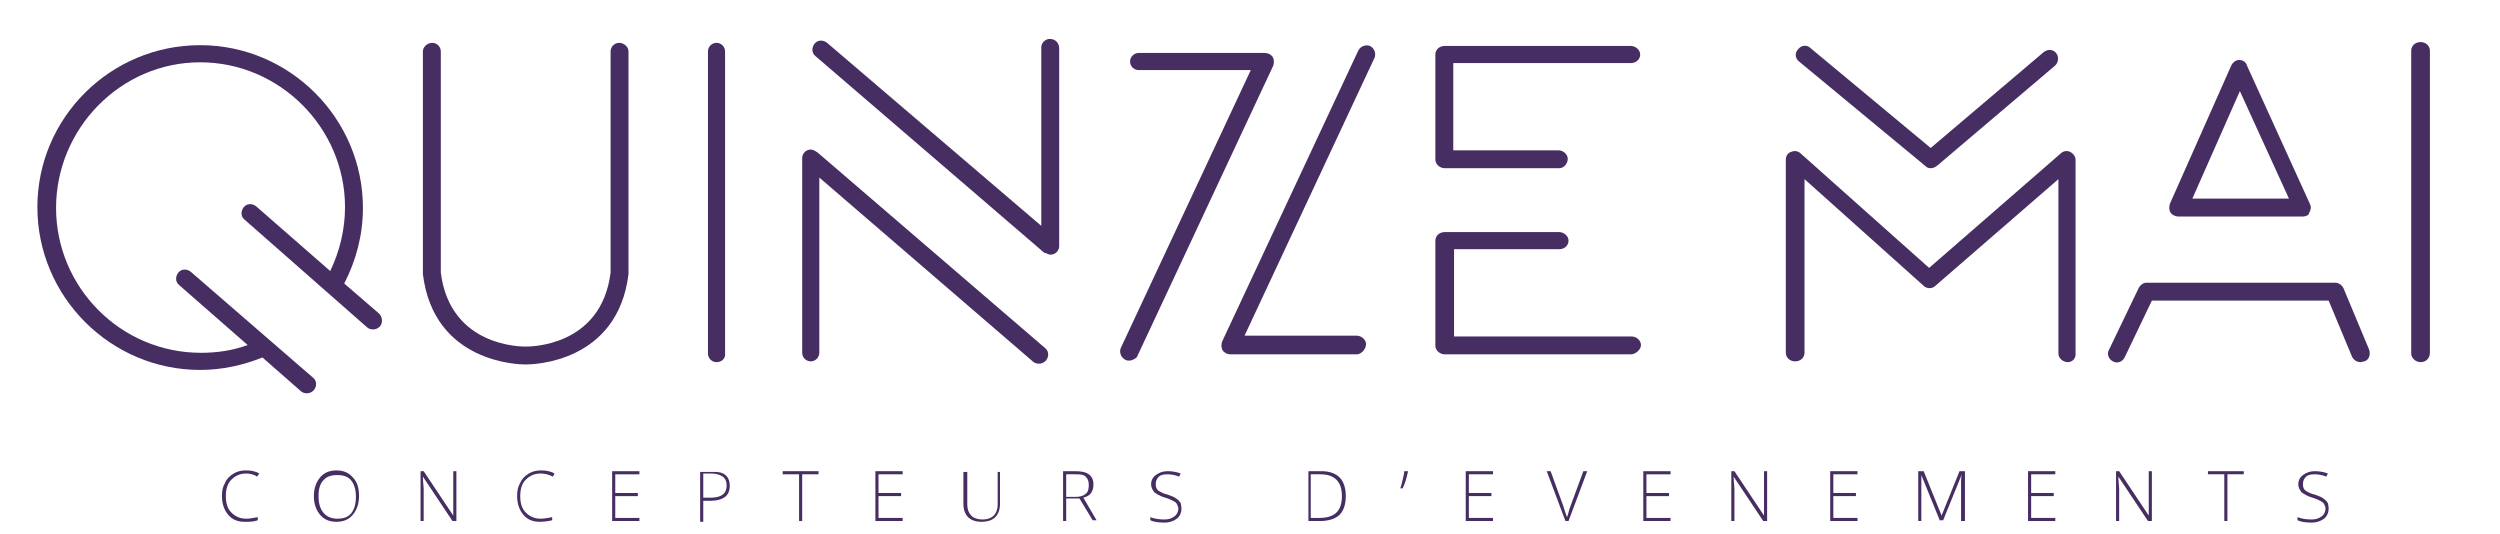
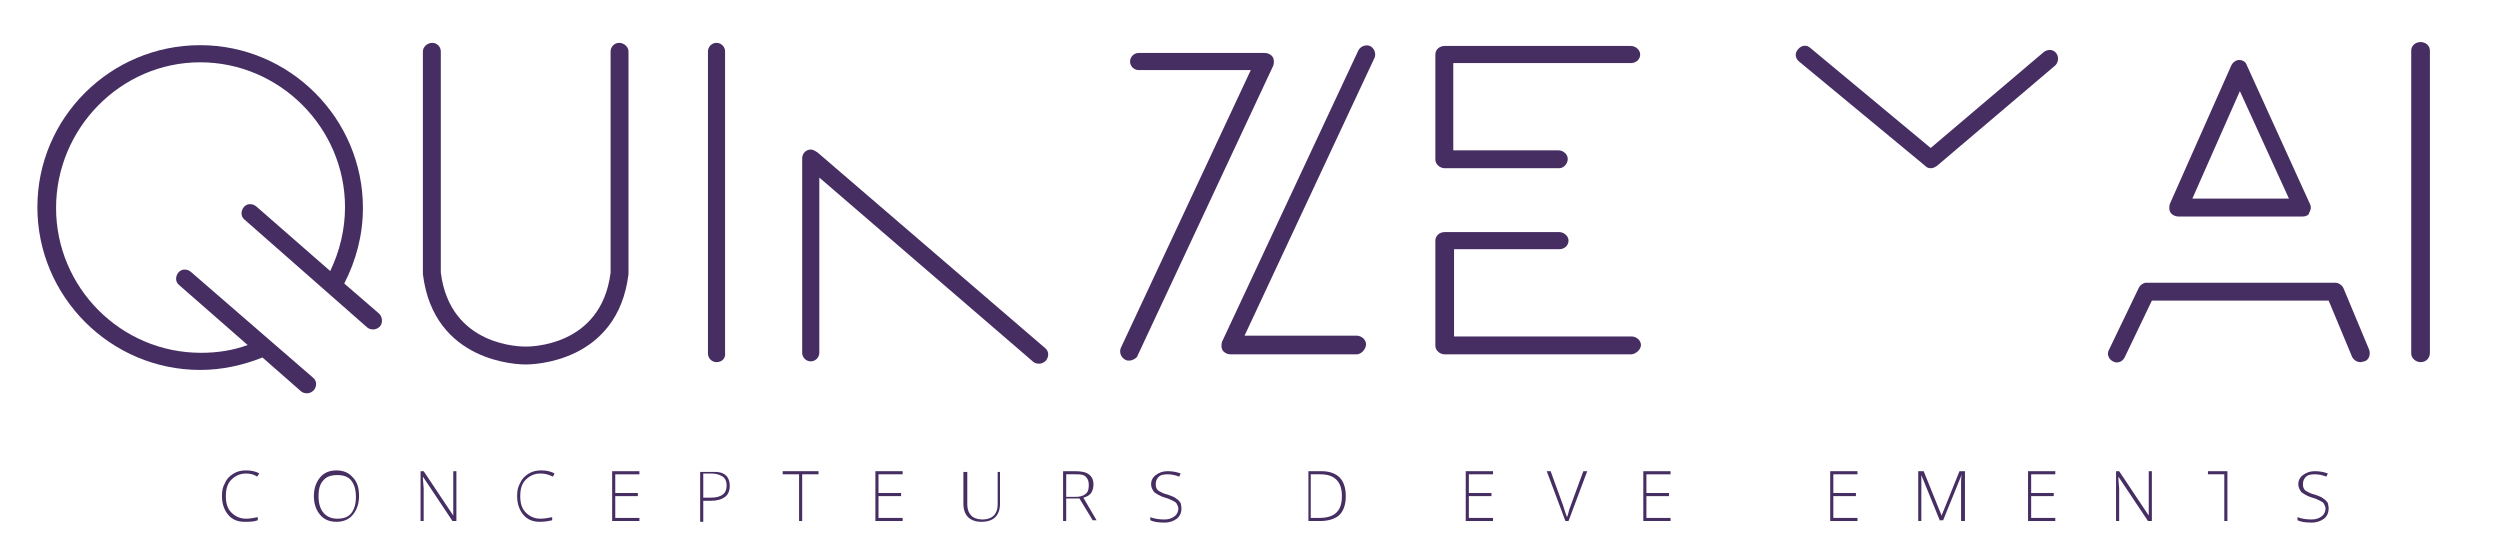
<svg xmlns="http://www.w3.org/2000/svg" version="1.1" id="Calque_1" x="0px" y="0px" viewBox="0 0 321 68.6" style="enable-background:new 0 0 321 68.6;" xml:space="preserve">
  <style type="text/css">
	.st0{fill:#462E63;}
</style>
-   <path class="st0" d="M134.8,5c-0.6,0-1.1,0.5-1.1,1.1v22.9L106.2,5.5c-0.5-0.4-1.2-0.4-1.6,0.1c-0.4,0.5-0.4,1.2,0.1,1.6l29.2,25.1  c0.1,0.1,0.2,0.2,0.4,0.2c0.2,0.1,0.4,0.2,0.6,0.2c0.6,0,1.1-0.5,1.1-1.1V6.2C136,5.5,135.5,5,134.8,5z" />
  <path class="st0" d="M134.2,44.7L105,19.6c-0.1-0.1-0.2-0.1-0.3-0.2c-0.2-0.1-0.4-0.2-0.6-0.2c-0.6,0-1.1,0.5-1.1,1.1v25  c0,0.6,0.5,1.1,1.1,1.1s1.1-0.5,1.1-1.1V22.8l27.4,23.6c0.2,0.2,0.5,0.3,0.8,0.3c0.3,0,0.6-0.1,0.9-0.4  C134.7,45.8,134.7,45.1,134.2,44.7z" />
  <g>
    <path class="st0" d="M145,46.3c-0.2,0-0.3,0-0.5-0.1c-0.6-0.3-0.8-1-0.6-1.5l16.7-35.7h-14.4c-0.6,0-1.1-0.5-1.1-1.1   s0.5-1.1,1.1-1.1h16.2c0.4,0,0.8,0.2,1,0.5c0.2,0.3,0.2,0.7,0.1,1.1l-17.5,37.4C145.9,46,145.4,46.3,145,46.3z" />
  </g>
  <g>
    <path class="st0" d="M174.2,45.5H158c-0.4,0-0.8-0.2-1-0.5c-0.2-0.3-0.2-0.7-0.1-1.1l17.5-37.4c0.3-0.6,1-0.8,1.5-0.6   c0.6,0.3,0.8,1,0.6,1.5l-16.7,35.7h14.4c0.6,0,1.2,0.5,1.2,1.1S174.8,45.5,174.2,45.5z" />
  </g>
  <g>
    <path class="st0" d="M200.2,21.6h-14.7c-0.6,0-1.2-0.5-1.2-1.1V7c0-0.6,0.5-1.1,1.2-1.1h23.9c0.6,0,1.2,0.5,1.2,1.1   s-0.5,1.1-1.2,1.1h-22.8v11.2h13.5c0.6,0,1.2,0.5,1.2,1.1S200.8,21.6,200.2,21.6z" />
  </g>
  <g>
    <path class="st0" d="M209.4,45.5h-23.9c-0.6,0-1.2-0.5-1.2-1.1V30.9c0-0.6,0.5-1.1,1.2-1.1h14.7c0.6,0,1.2,0.5,1.2,1.1   s-0.5,1.1-1.2,1.1h-13.5v11.2h22.8c0.6,0,1.2,0.5,1.2,1.1S210,45.5,209.4,45.5z" />
  </g>
  <g>
    <path class="st0" d="M247.9,21.6c-0.3,0-0.5-0.1-0.7-0.3L231,7.9c-0.5-0.4-0.6-1.1-0.1-1.6c0.4-0.5,1.1-0.6,1.6-0.1L247.9,19   l14.5-12.3c0.5-0.4,1.2-0.4,1.6,0.1c0.4,0.5,0.3,1.2-0.1,1.6l-15.2,12.9C248.4,21.5,248.2,21.6,247.9,21.6z" />
  </g>
  <g>
-     <path class="st0" d="M265.5,46.5c-0.6,0-1.2-0.5-1.2-1.1V23l-15.8,13.7c-0.4,0.4-1.1,0.4-1.5,0L231.7,23v22.3   c0,0.6-0.5,1.1-1.2,1.1s-1.2-0.5-1.2-1.1V20.5c0-0.5,0.3-0.9,0.7-1c0.4-0.2,0.9-0.1,1.2,0.2l16.5,14.7l16.9-14.7   c0.3-0.3,0.8-0.4,1.2-0.2c0.4,0.2,0.7,0.6,0.7,1v24.8C266.6,46,266.1,46.5,265.5,46.5z" />
-   </g>
+     </g>
  <g>
    <path class="st0" d="M295.7,27.8h-16c-0.4,0-0.8-0.2-1-0.5c-0.2-0.3-0.2-0.7-0.1-1.1l7.9-17.8c0.2-0.4,0.6-0.7,1-0.7c0,0,0,0,0,0   c0.5,0,0.9,0.3,1,0.7l8.1,17.8c0.2,0.4,0.1,0.8-0.1,1.1C296.5,27.6,296.1,27.8,295.7,27.8z M281.5,25.5h12.4l-6.3-13.8L281.5,25.5z   " />
  </g>
  <g>
    <path class="st0" d="M303.1,46.5c-0.5,0-0.9-0.3-1.1-0.7l-3-7.2h-22.7l-3.5,7.3c-0.3,0.6-1,0.8-1.5,0.5c-0.6-0.3-0.8-1-0.5-1.5   l3.8-7.9c0.2-0.4,0.6-0.7,1-0.7h24.2c0.5,0,0.9,0.3,1.1,0.7l3.3,7.9c0.2,0.6,0,1.3-0.6,1.5C303.4,46.4,303.3,46.5,303.1,46.5z" />
  </g>
  <g>
    <path class="st0" d="M310.8,46.5c-0.6,0-1.2-0.5-1.2-1.1V6.5c0-0.6,0.5-1.1,1.2-1.1s1.2,0.5,1.2,1.1v38.8   C312,46,311.5,46.5,310.8,46.5z" />
  </g>
  <g>
    <path class="st0" d="M92,46.5c-0.6,0-1.1-0.5-1.1-1.1V6.6c0-0.6,0.5-1.1,1.1-1.1s1.1,0.5,1.1,1.1v38.7C93.2,46,92.7,46.5,92,46.5z" />
  </g>
  <path class="st0" d="M79.5,5.5c-0.6,0-1.1,0.5-1.1,1.1v28.4c-1.2,9.6-10.5,9.5-10.9,9.5c0,0,0,0,0,0c0,0,0,0,0,0  c-0.4,0-9.7,0.1-10.9-9.5V6.6c0-0.6-0.5-1.1-1.1-1.1S54.3,6,54.3,6.6v28.5c0,0,0,0.1,0,0.1c1.4,11.4,12.3,11.6,13.2,11.6  c0,0,0,0,0,0s0,0,0,0c0.9,0,11.8-0.2,13.2-11.6c0,0,0-0.1,0-0.1V6.6C80.7,6,80.1,5.5,79.5,5.5z" />
  <path class="st0" d="M48.6,40.2l-4.4-3.8c1.5-2.9,2.4-6.2,2.4-9.7c0-11.5-9.4-20.9-20.9-20.9S4.8,15.1,4.8,26.6s9.4,20.9,20.9,20.9  c2.8,0,5.5-0.6,8-1.6l4.9,4.3c0.2,0.2,0.5,0.3,0.8,0.3c0.3,0,0.6-0.1,0.9-0.4c0.4-0.5,0.4-1.2-0.1-1.6L24.5,34.9  c-0.5-0.4-1.2-0.4-1.6,0.1c-0.4,0.5-0.4,1.2,0.1,1.6l8.8,7.7c-1.9,0.7-3.9,1-6,1c-10.3,0-18.6-8.4-18.6-18.6S15.5,8,25.7,8  s18.6,8.4,18.6,18.6c0,2.9-0.7,5.7-1.9,8.2l-9.5-8.3c-0.5-0.4-1.2-0.4-1.6,0.1c-0.4,0.5-0.4,1.2,0.1,1.6L47.1,42  c0.2,0.2,0.5,0.3,0.8,0.3c0.3,0,0.6-0.1,0.9-0.4C49.2,41.4,49.1,40.6,48.6,40.2z" />
  <g>
    <path class="st0" d="M31.6,60.8c-0.8,0-1.4,0.3-1.9,0.8S29,62.8,29,63.7c0,0.9,0.2,1.6,0.7,2.1s1.1,0.8,1.9,0.8   c0.5,0,1-0.1,1.5-0.2v0.4C32.6,67,32,67,31.4,67c-0.9,0-1.6-0.3-2.1-0.9s-0.8-1.4-0.8-2.4c0-0.7,0.1-1.2,0.4-1.7   c0.2-0.5,0.6-0.9,1.1-1.2s1-0.4,1.6-0.4c0.6,0,1.2,0.1,1.7,0.4L33,61.2C32.6,60.9,32.1,60.8,31.6,60.8z" />
    <path class="st0" d="M46.1,63.7c0,1-0.3,1.8-0.8,2.4c-0.5,0.6-1.2,0.9-2.1,0.9c-0.9,0-1.6-0.3-2.1-0.9c-0.5-0.6-0.8-1.4-0.8-2.4   c0-1,0.3-1.8,0.8-2.4c0.5-0.6,1.2-0.9,2.1-0.9c0.9,0,1.6,0.3,2.1,0.9C45.9,61.9,46.1,62.7,46.1,63.7z M40.9,63.7   c0,0.9,0.2,1.6,0.6,2.1c0.4,0.5,1,0.8,1.8,0.8c0.8,0,1.4-0.2,1.8-0.7c0.4-0.5,0.6-1.2,0.6-2.1c0-0.9-0.2-1.6-0.6-2.1   c-0.4-0.5-1-0.7-1.8-0.7c-0.8,0-1.4,0.2-1.8,0.7C41.1,62.1,40.9,62.8,40.9,63.7z" />
    <path class="st0" d="M58.6,66.9h-0.5l-3.8-5.7h0c0,0.7,0.1,1.2,0.1,1.5v4.2h-0.4v-6.4h0.4l3.8,5.7h0c0-0.5,0-1,0-1.5v-4.2h0.4V66.9   z" />
    <path class="st0" d="M69.4,60.8c-0.8,0-1.4,0.3-1.9,0.8s-0.7,1.2-0.7,2.1c0,0.9,0.2,1.6,0.7,2.1s1.1,0.8,1.9,0.8   c0.5,0,1-0.1,1.5-0.2v0.4c-0.4,0.1-1,0.2-1.6,0.2c-0.9,0-1.6-0.3-2.1-0.9s-0.8-1.4-0.8-2.4c0-0.7,0.1-1.2,0.4-1.7   c0.2-0.5,0.6-0.9,1.1-1.2s1-0.4,1.6-0.4c0.6,0,1.2,0.1,1.7,0.4l-0.2,0.4C70.4,60.9,69.9,60.8,69.4,60.8z" />
    <path class="st0" d="M82.1,66.9h-3.5v-6.4h3.5v0.4H79v2.4h2.9v0.4H79v2.8h3.1V66.9z" />
    <path class="st0" d="M93.7,62.4c0,0.6-0.2,1.1-0.6,1.4c-0.4,0.3-1,0.5-1.8,0.5h-1v2.7h-0.4v-6.4h1.6C92.9,60.5,93.7,61.1,93.7,62.4   z M90.3,63.9h0.9c0.7,0,1.2-0.1,1.6-0.4c0.3-0.2,0.5-0.6,0.5-1.2c0-0.5-0.2-0.9-0.5-1.1s-0.8-0.4-1.4-0.4h-1.1V63.9z" />
    <path class="st0" d="M103.1,66.9h-0.5v-6h-2.1v-0.4h4.6v0.4h-2.1V66.9z" />
    <path class="st0" d="M115.9,66.9h-3.5v-6.4h3.5v0.4h-3.1v2.4h2.9v0.4h-2.9v2.8h3.1V66.9z" />
    <path class="st0" d="M128.4,60.5v4.2c0,0.7-0.2,1.3-0.6,1.7c-0.4,0.4-1,0.6-1.8,0.6c-0.7,0-1.3-0.2-1.7-0.6c-0.4-0.4-0.6-1-0.6-1.7   v-4.1h0.5v4.2c0,0.6,0.2,1.1,0.5,1.4c0.3,0.3,0.8,0.5,1.5,0.5c0.6,0,1.1-0.2,1.4-0.5c0.3-0.3,0.5-0.8,0.5-1.4v-4.2H128.4z" />
    <path class="st0" d="M136.9,64.1v2.8h-0.4v-6.4h1.5c0.8,0,1.4,0.1,1.8,0.4c0.4,0.3,0.6,0.7,0.6,1.3c0,0.4-0.1,0.8-0.3,1.1   c-0.2,0.3-0.6,0.5-1,0.6l1.7,2.9h-0.5l-1.7-2.8H136.9z M136.9,63.8h1.2c0.5,0,1-0.1,1.3-0.4c0.3-0.2,0.4-0.6,0.4-1.1   c0-0.5-0.1-0.8-0.4-1.1s-0.8-0.3-1.4-0.3h-1.1V63.8z" />
    <path class="st0" d="M151.7,65.3c0,0.5-0.2,1-0.6,1.3c-0.4,0.3-0.9,0.5-1.6,0.5c-0.8,0-1.4-0.1-1.8-0.3v-0.4   c0.5,0.2,1.1,0.3,1.8,0.3c0.5,0,0.9-0.1,1.3-0.4c0.3-0.2,0.5-0.6,0.5-1c0-0.2-0.1-0.4-0.2-0.6s-0.3-0.3-0.5-0.4s-0.6-0.3-1-0.4   c-0.7-0.2-1.1-0.5-1.4-0.7c-0.2-0.3-0.4-0.6-0.4-1c0-0.5,0.2-0.9,0.6-1.2c0.4-0.3,0.9-0.5,1.5-0.5c0.6,0,1.2,0.1,1.7,0.3l-0.2,0.4   c-0.5-0.2-1-0.3-1.5-0.3c-0.5,0-0.9,0.1-1.1,0.3s-0.4,0.5-0.4,0.9c0,0.2,0,0.4,0.1,0.6c0.1,0.2,0.2,0.3,0.4,0.4   c0.2,0.1,0.5,0.3,1,0.4c0.5,0.2,0.9,0.3,1.1,0.5c0.3,0.2,0.4,0.3,0.6,0.6C151.6,64.7,151.7,65,151.7,65.3z" />
    <path class="st0" d="M172.8,63.7c0,1.1-0.3,1.9-0.8,2.4s-1.4,0.8-2.5,0.8h-1.5v-6.4h1.7c1,0,1.8,0.3,2.3,0.8S172.8,62.6,172.8,63.7   z M172.3,63.7c0-0.9-0.2-1.6-0.7-2.1c-0.5-0.5-1.2-0.7-2.1-0.7h-1.2v5.6h1.1C171.4,66.5,172.3,65.6,172.3,63.7z" />
-     <path class="st0" d="M180.8,60.5L180.8,60.5c-0.2,0.9-0.4,1.6-0.7,2.2h-0.3c0.1-0.3,0.2-0.6,0.3-1.1c0.1-0.4,0.2-0.8,0.2-1.1H180.8   z" />
    <path class="st0" d="M191.7,66.9h-3.5v-6.4h3.5v0.4h-3.1v2.4h2.9v0.4h-2.9v2.8h3.1V66.9z" />
    <path class="st0" d="M203.3,60.5h0.5l-2.4,6.4H201l-2.4-6.4h0.5l1.6,4.4c0.2,0.7,0.4,1.2,0.5,1.5c0.1-0.2,0.2-0.6,0.3-1L203.3,60.5   z" />
    <path class="st0" d="M214.5,66.9H211v-6.4h3.5v0.4h-3.1v2.4h2.9v0.4h-2.9v2.8h3.1V66.9z" />
-     <path class="st0" d="M226.9,66.9h-0.5l-3.8-5.7h0c0,0.7,0.1,1.2,0.1,1.5v4.2h-0.4v-6.4h0.4l3.8,5.7h0c0-0.5,0-1,0-1.5v-4.2h0.4   V66.9z" />
    <path class="st0" d="M238.5,66.9H235v-6.4h3.5v0.4h-3.1v2.4h2.9v0.4h-2.9v2.8h3.1V66.9z" />
    <path class="st0" d="M249.1,66.9l-2.4-5.9h0c0,0.4,0,0.7,0,1.1v4.8h-0.4v-6.4h0.7l2.3,5.7h0l2.3-5.7h0.7v6.4h-0.5v-4.9   c0-0.3,0-0.7,0.1-1.1h0l-2.4,5.9H249.1z" />
    <path class="st0" d="M263.9,66.9h-3.5v-6.4h3.5v0.4h-3.1v2.4h2.9v0.4h-2.9v2.8h3.1V66.9z" />
    <path class="st0" d="M276.3,66.9h-0.5l-3.8-5.7h0c0,0.7,0.1,1.2,0.1,1.5v4.2h-0.4v-6.4h0.4l3.8,5.7h0c0-0.5,0-1,0-1.5v-4.2h0.4   V66.9z" />
-     <path class="st0" d="M286.1,66.9h-0.5v-6h-2.1v-0.4h4.6v0.4h-2.1V66.9z" />
+     <path class="st0" d="M286.1,66.9h-0.5v-6h-2.1v-0.4h4.6h-2.1V66.9z" />
    <path class="st0" d="M299,65.3c0,0.5-0.2,1-0.6,1.3c-0.4,0.3-0.9,0.5-1.6,0.5c-0.8,0-1.4-0.1-1.8-0.3v-0.4c0.5,0.2,1.1,0.3,1.8,0.3   c0.5,0,0.9-0.1,1.3-0.4c0.3-0.2,0.5-0.6,0.5-1c0-0.2-0.1-0.4-0.2-0.6s-0.3-0.3-0.5-0.4s-0.6-0.3-1-0.4c-0.7-0.2-1.1-0.5-1.4-0.7   c-0.2-0.3-0.4-0.6-0.4-1c0-0.5,0.2-0.9,0.6-1.2c0.4-0.3,0.9-0.5,1.5-0.5c0.6,0,1.2,0.1,1.7,0.3l-0.2,0.4c-0.5-0.2-1-0.3-1.5-0.3   c-0.5,0-0.9,0.1-1.1,0.3s-0.4,0.5-0.4,0.9c0,0.2,0,0.4,0.1,0.6c0.1,0.2,0.2,0.3,0.4,0.4c0.2,0.1,0.5,0.3,1,0.4   c0.5,0.2,0.9,0.3,1.1,0.5c0.3,0.2,0.4,0.3,0.6,0.6C298.9,64.7,299,65,299,65.3z" />
  </g>
</svg>